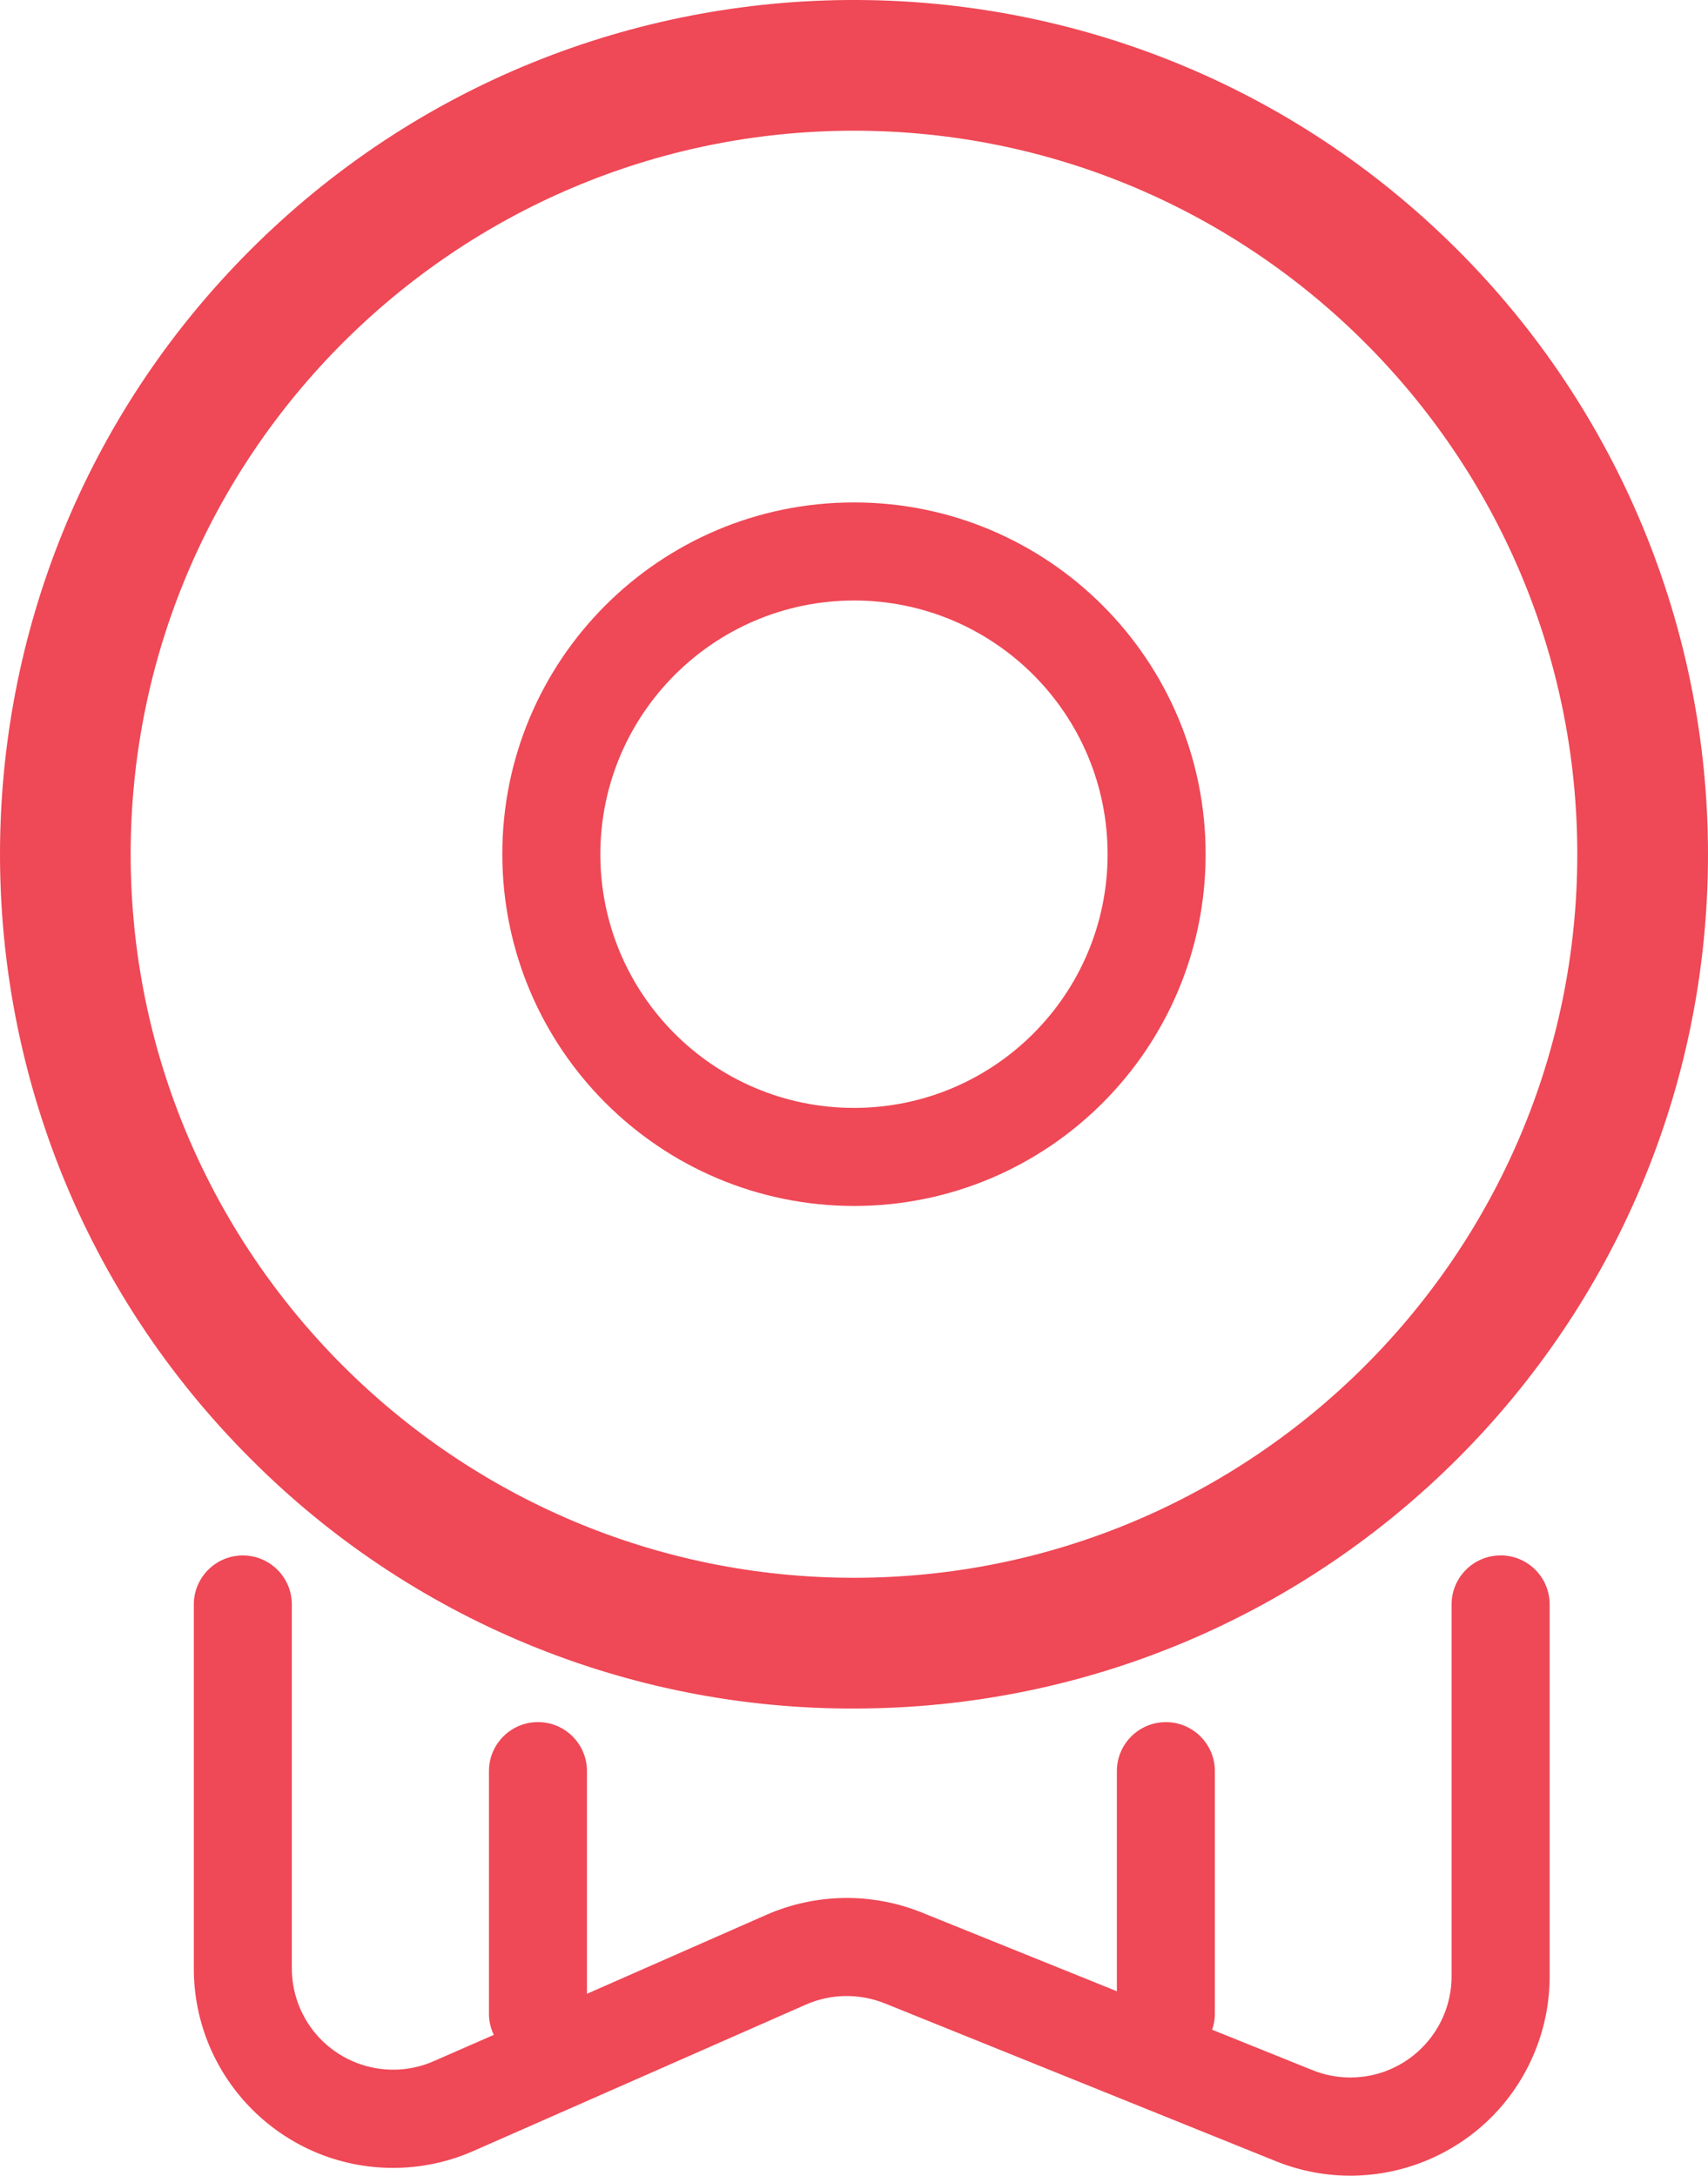
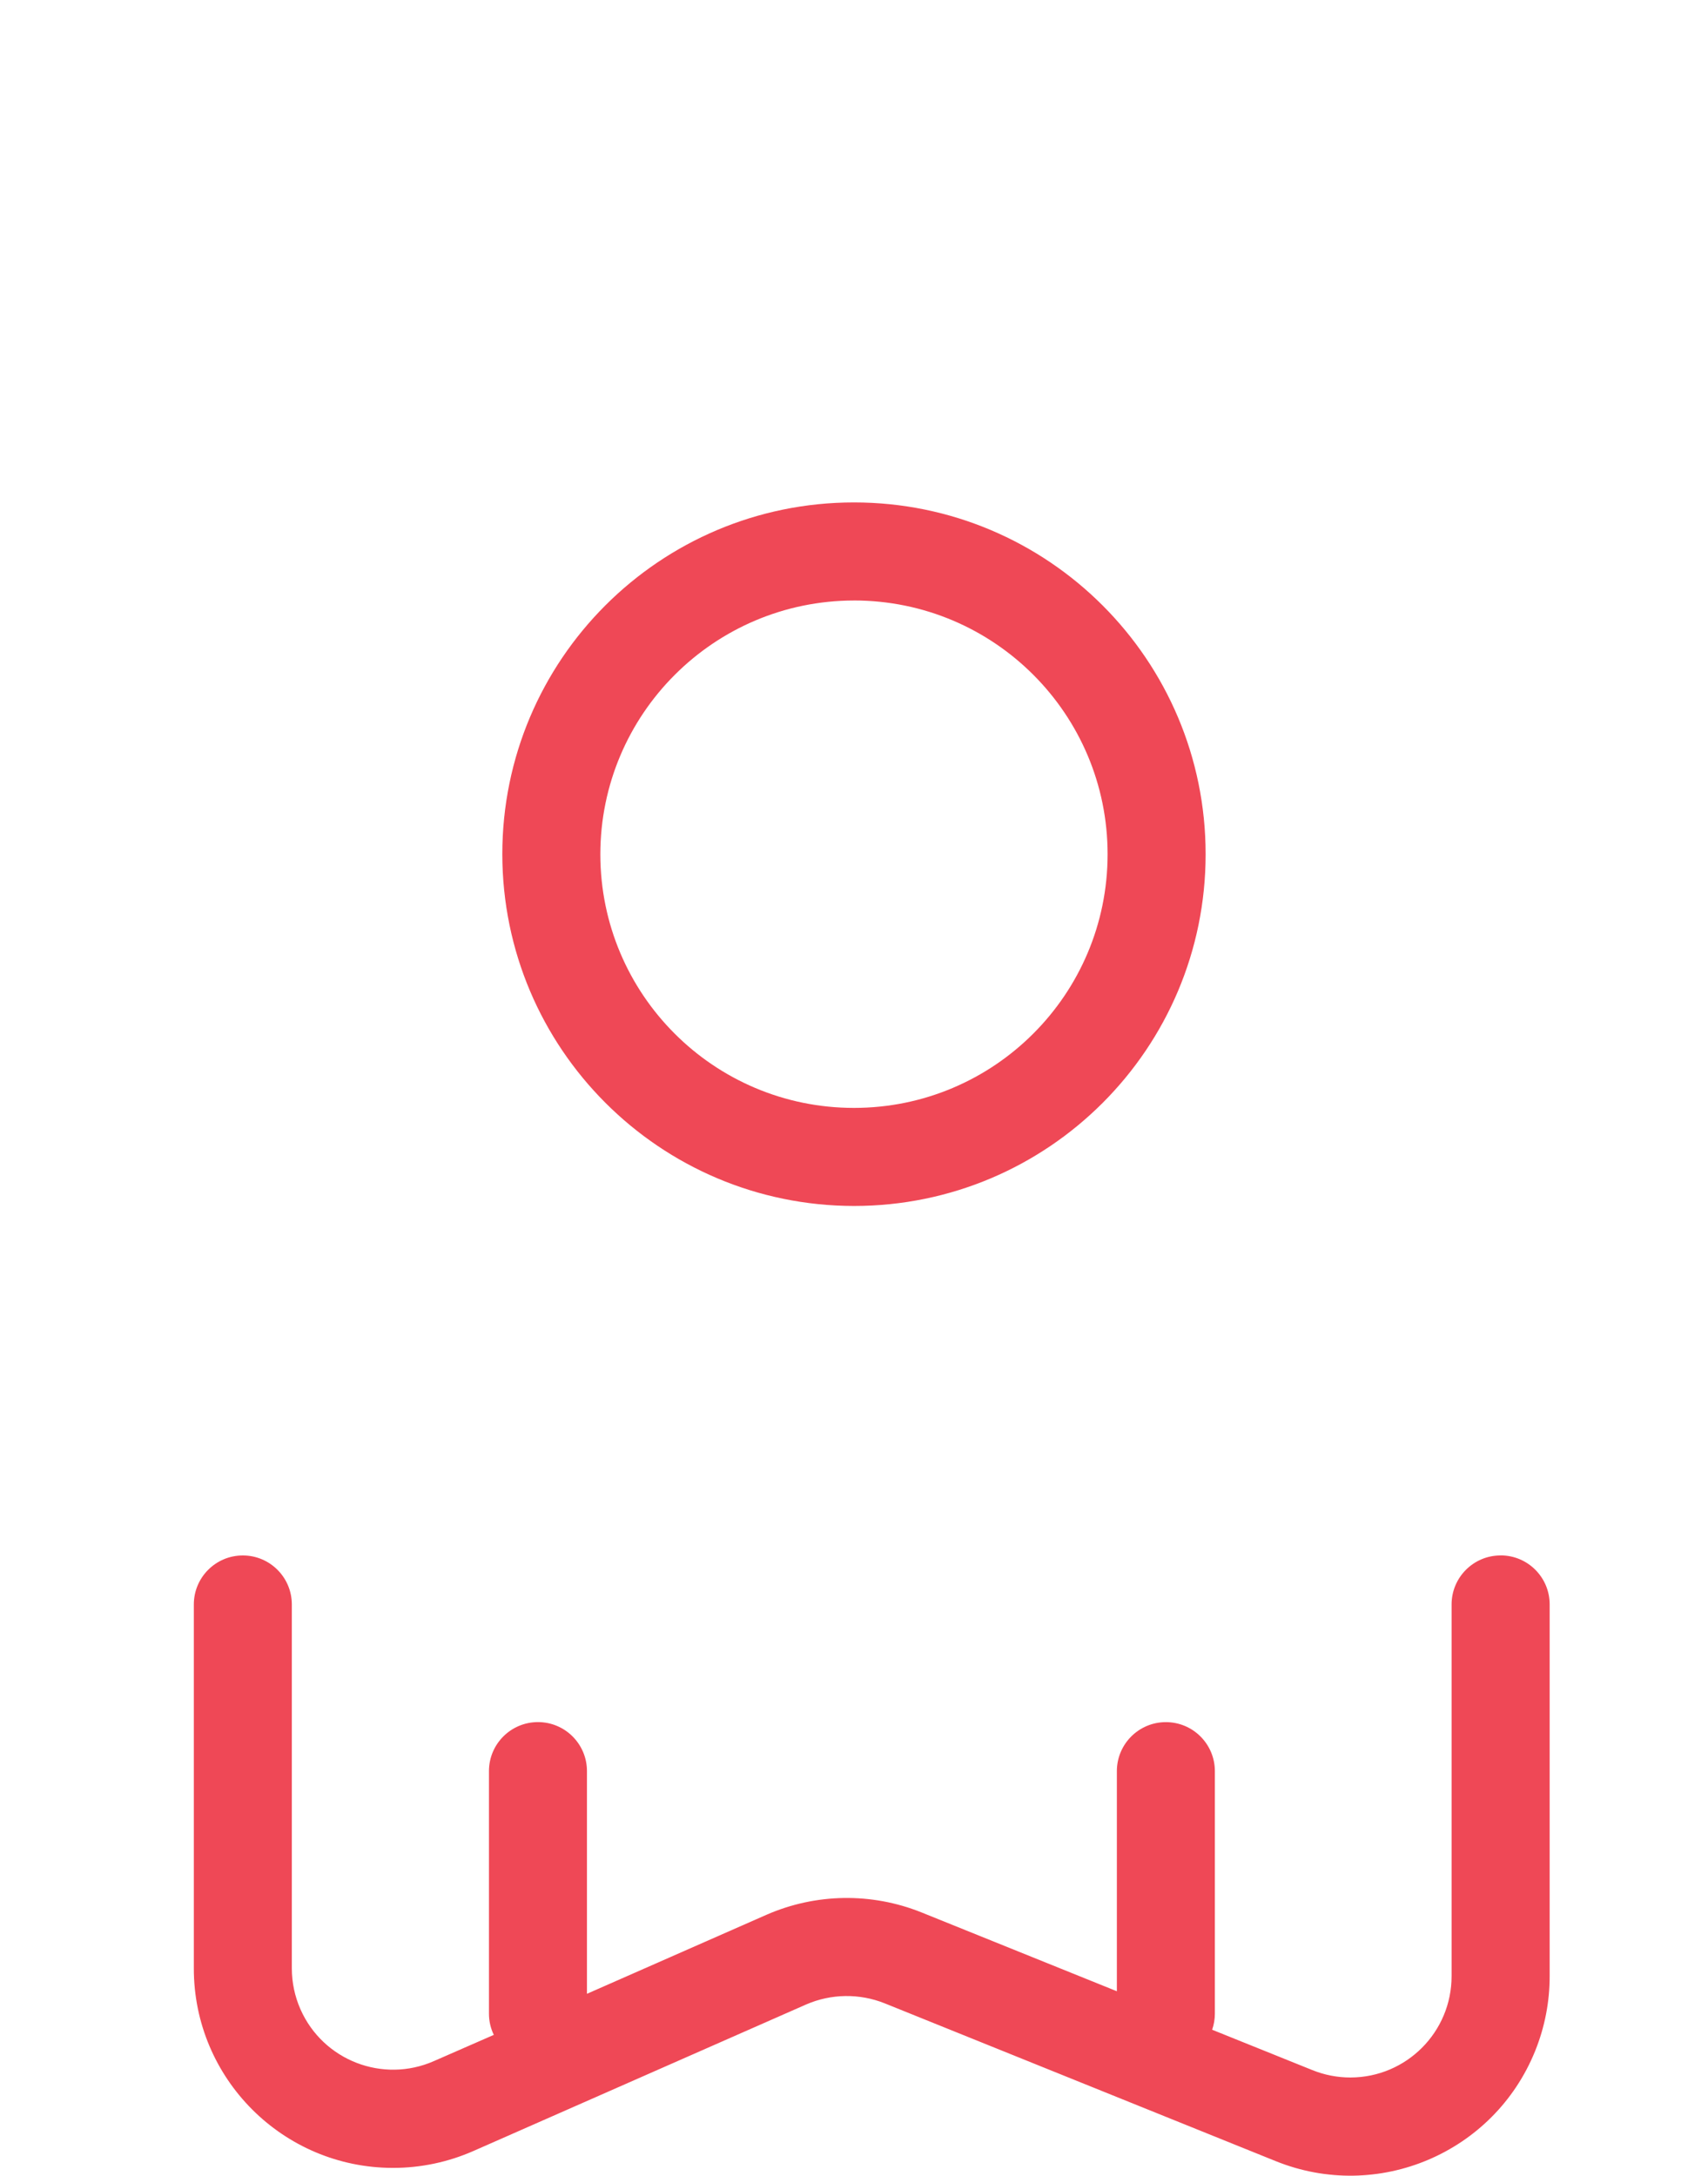
<svg xmlns="http://www.w3.org/2000/svg" id="Layer_1" data-name="Layer 1" viewBox="0 0 804.13 1024.02">
-   <path d="m402.05,804.12c222.05.01,402.07-179.99,402.08-402.04,0-106.64-42.36-208.92-117.77-284.33-157.01-157.01-411.58-157.01-568.6,0-157.01,157.01-157.01,411.58,0,568.6,75.23,75.65,177.6,118.06,284.29,117.77h0Zm0-742.6c187.77,0,340.54,152.76,340.54,340.53s-152.78,340.54-340.54,340.54S61.52,589.82,61.52,402.05,214.28,61.52,402.05,61.52h0Z" fill="#ef4856" stroke-width="0" />
  <path d="m402.05,567.59c91.43,0,165.56-74.12,165.56-165.56s-74.12-165.56-165.56-165.56-165.56,74.12-165.56,165.56v.02c.11,91.39,74.17,165.44,165.56,165.54Zm0-284.97c65.95,0,119.41,53.46,119.41,119.41s-53.46,119.41-119.41,119.41-119.41-53.46-119.41-119.41c.08-65.91,53.5-119.32,119.41-119.4v-.02Zm304.43,449.45c-12.74,0-23.07,10.33-23.07,23.07h0v174.88c.04,26.34-21.27,47.72-47.6,47.76-6.17.01-12.28-1.18-18-3.5l-47.13-18.98c.84-2.42,1.27-4.96,1.28-7.52v-114.2c-.01-12.74-10.35-23.06-23.09-23.05-12.73.01-23.04,10.33-23.05,23.05v103.61l-92.03-37.13c-23.48-9.41-49.76-9-72.94,1.14l-84.51,37.19v-104.81c0-12.74-10.33-23.07-23.07-23.07s-23.07,10.33-23.07,23.07v114.2c0,3.44.78,6.84,2.28,9.94l-28.13,12.31c-24.09,10.64-52.24-.25-62.89-24.34-2.68-6.07-4.07-12.64-4.07-19.28v-171.27c0-12.74-10.34-23.07-23.08-23.06-12.73,0-23.06,10.33-23.06,23.06v171.26c-.05,51.82,41.91,93.87,93.73,93.93,13.08.01,26.02-2.71,37.98-7.99l156.51-68.9c11.8-5.14,25.16-5.33,37.1-.54l184,74.23c48.04,19.43,102.74-3.77,122.17-51.81,4.53-11.21,6.86-23.18,6.84-35.27v-174.93c0-12.74-10.33-23.07-23.07-23.07h0,0Z" fill="#ef4856" stroke-width="0" />
</svg>